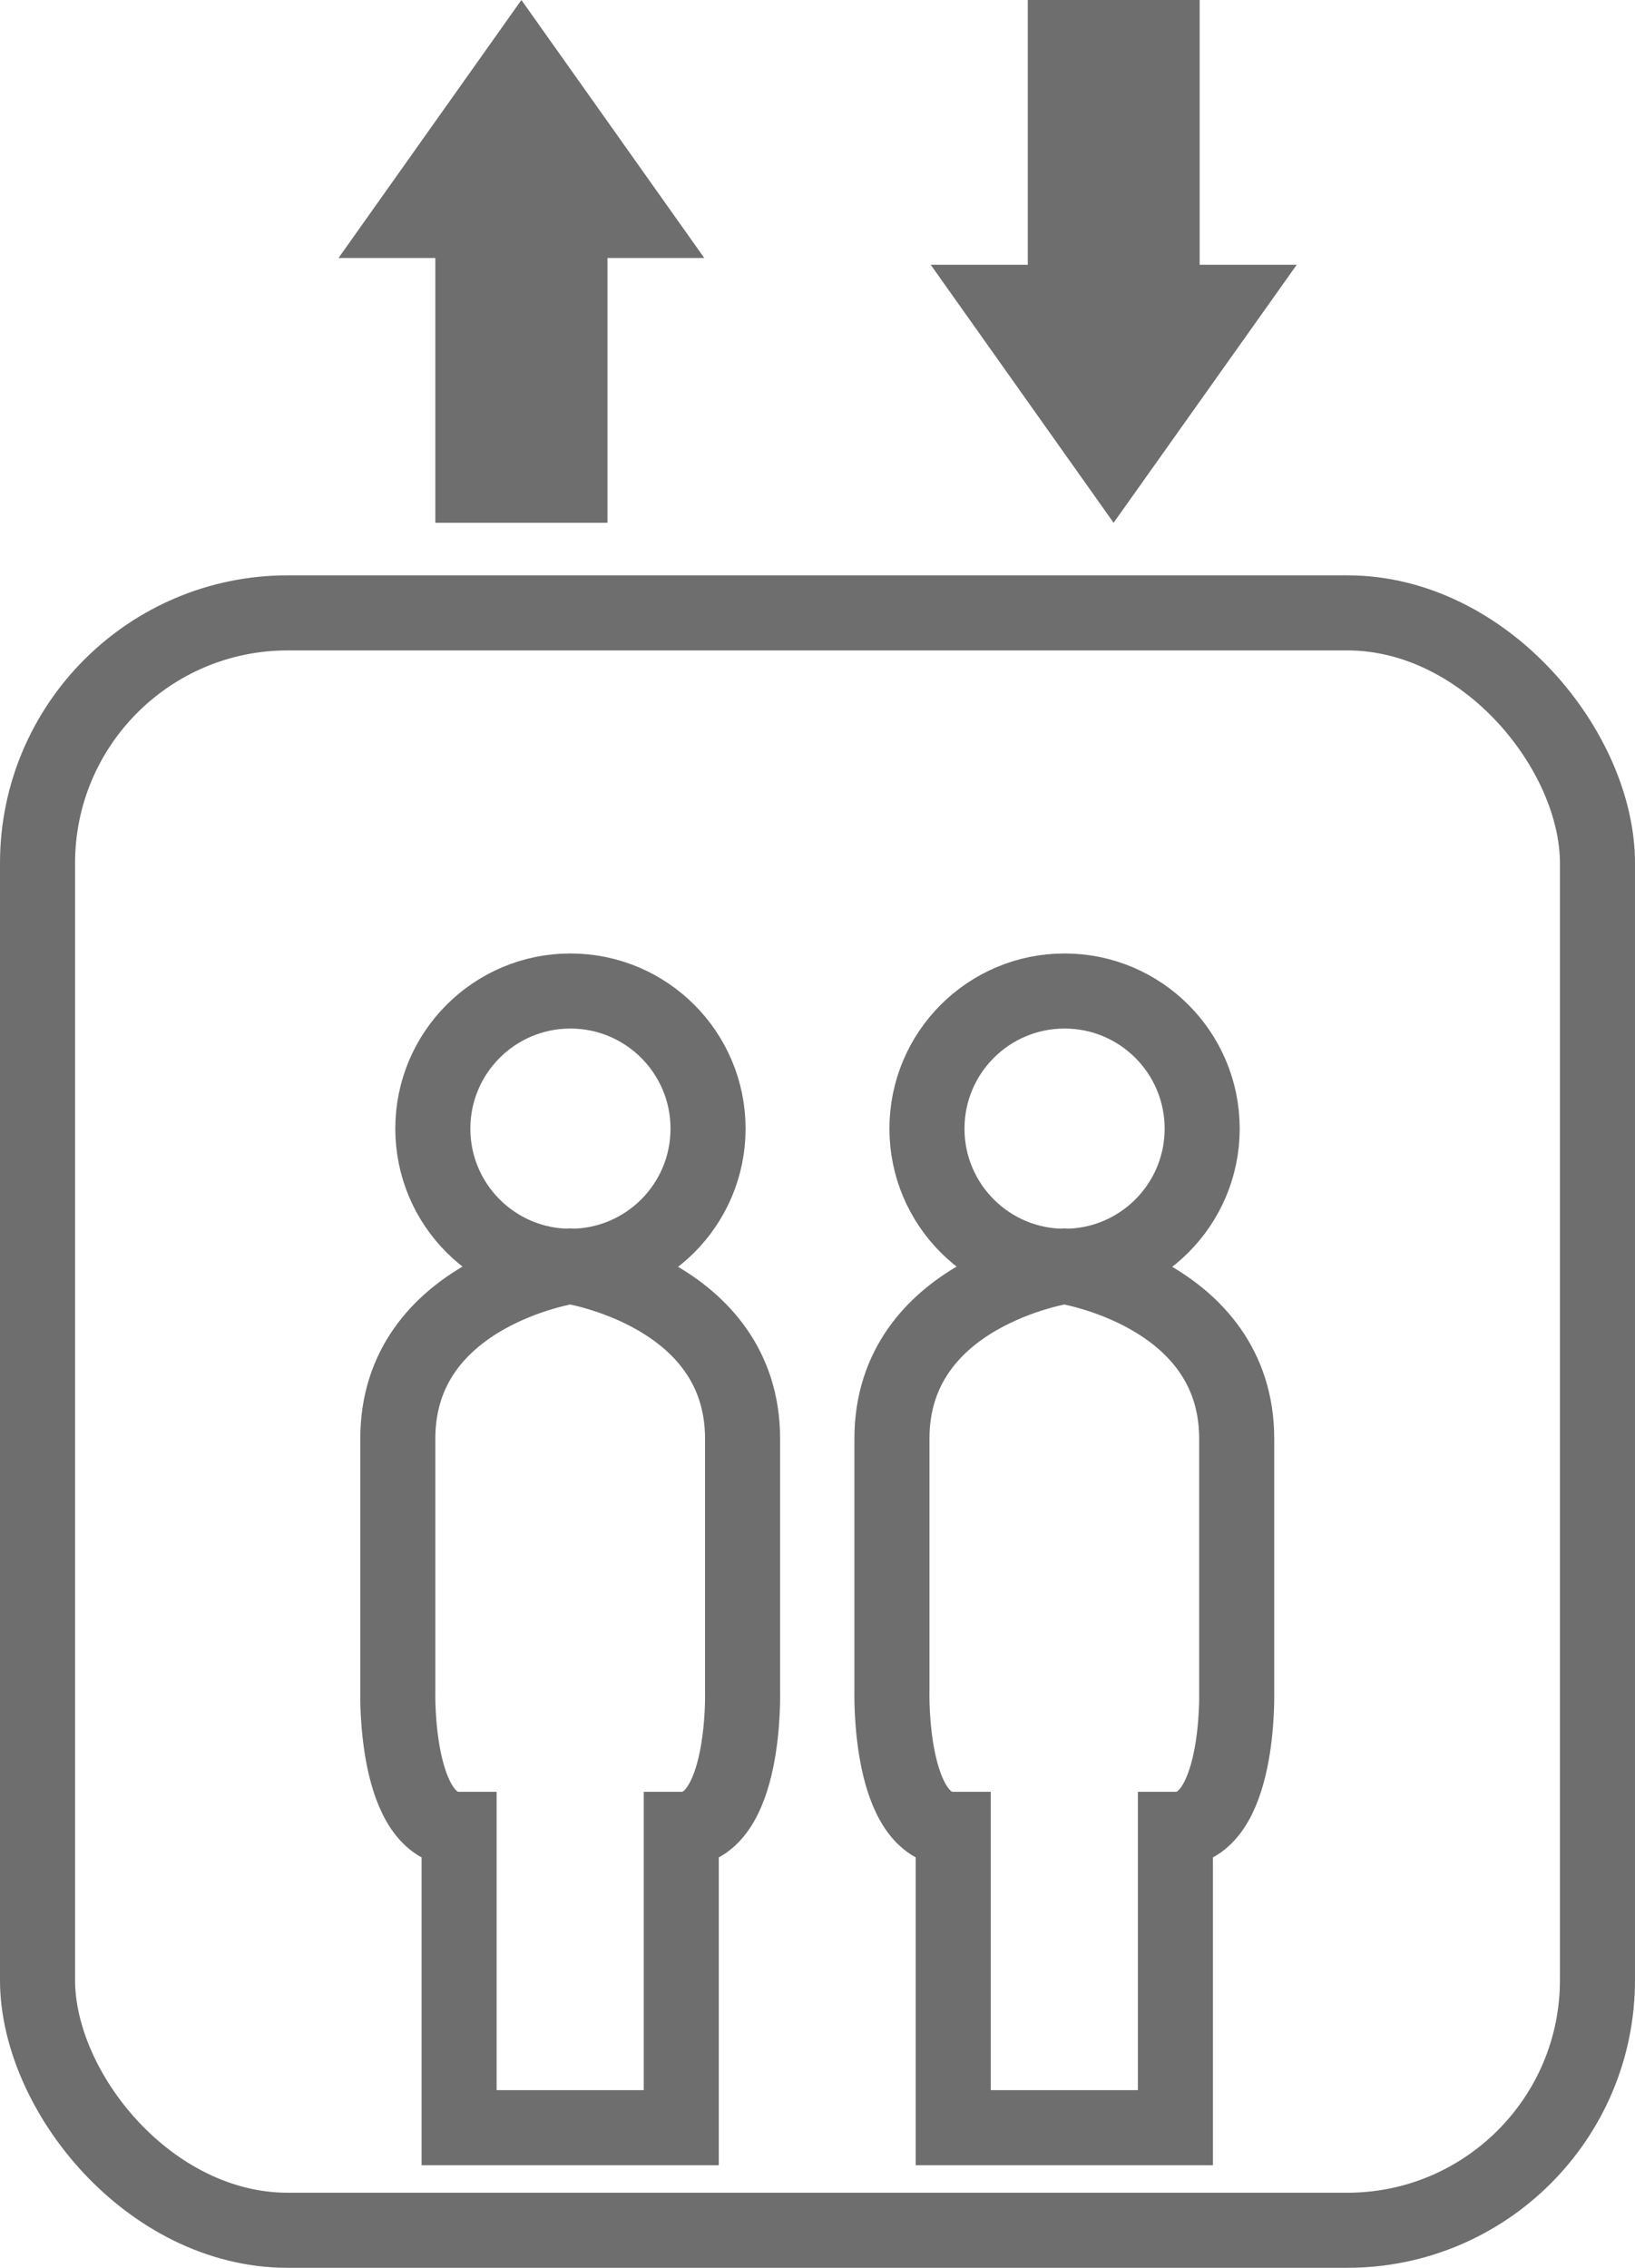
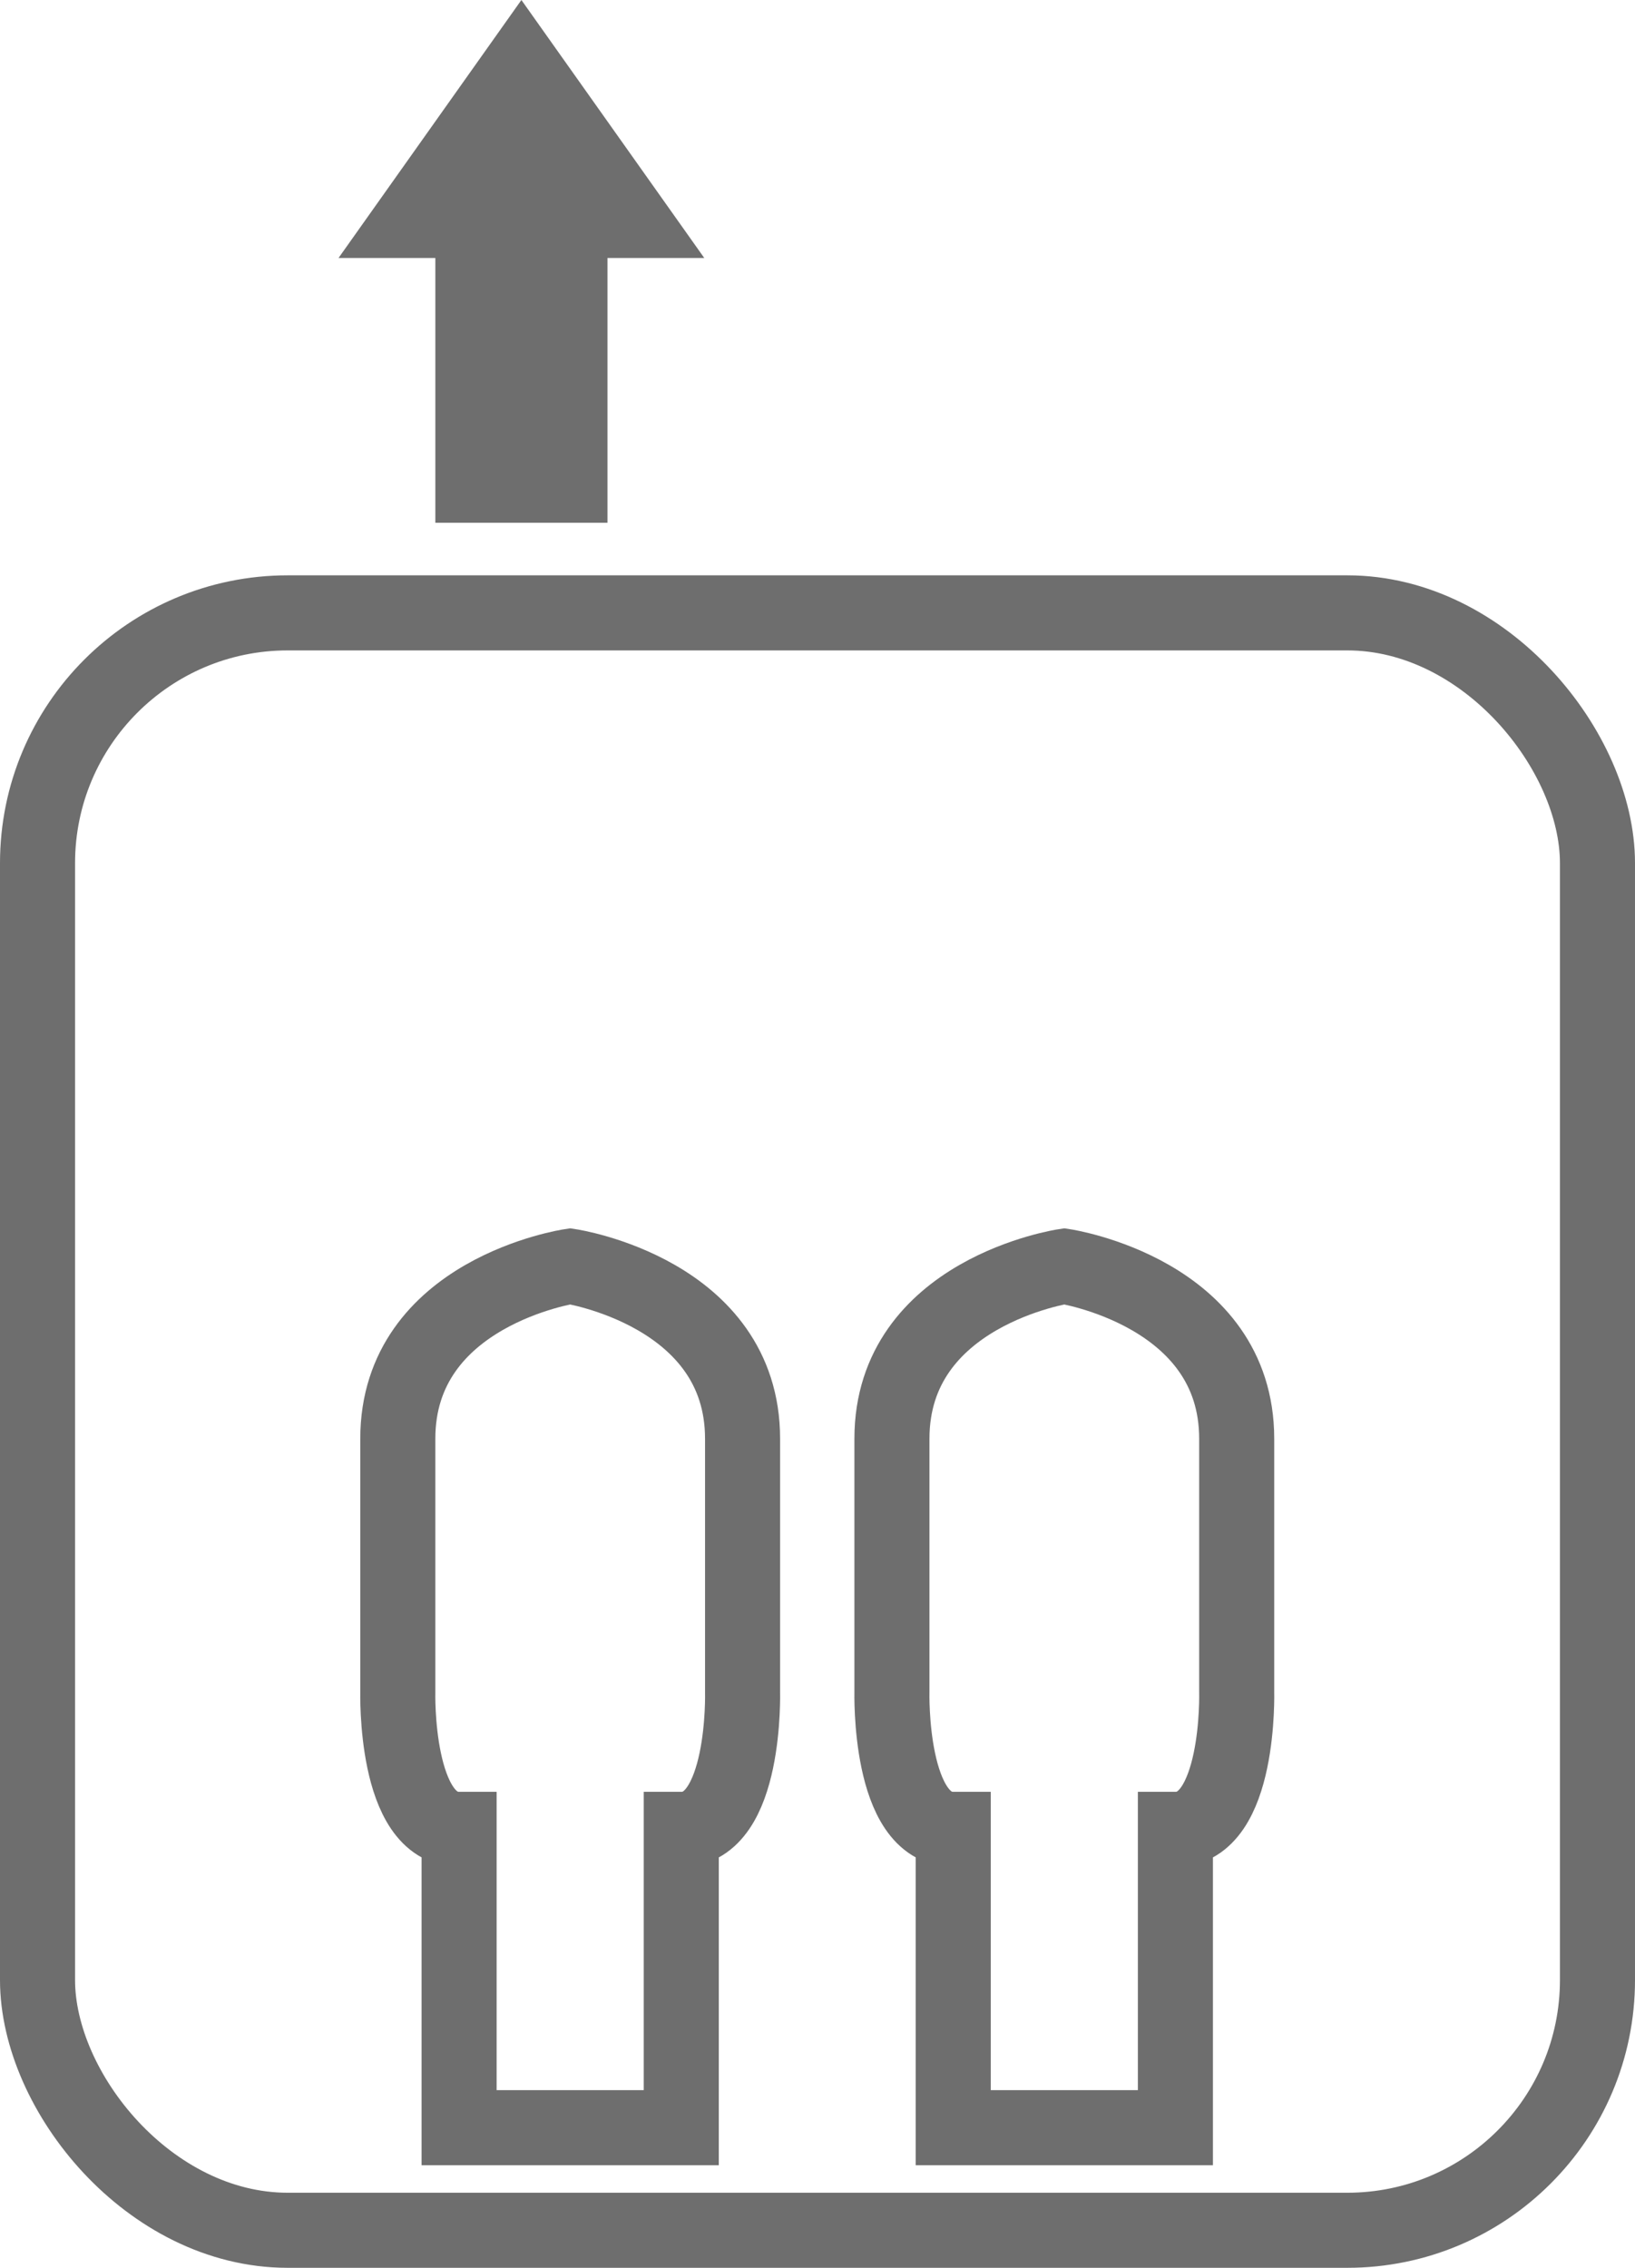
<svg xmlns="http://www.w3.org/2000/svg" id="_レイヤー_2" viewBox="0 0 65.35 90.63">
  <defs>
    <style>.cls-1{fill:none;stroke:#6e6e6e;stroke-miterlimit:10;stroke-width:3px;}.cls-2{fill:#6e6e6e;}</style>
  </defs>
  <g id="_レイヤー_1-2">
    <rect class="cls-1" x="1.5" y="24.49" width="62.35" height="64.63" rx="10" ry="10" />
-     <circle class="cls-1" cx="22.8" cy="45.1" r="5.5" />
    <path class="cls-1" d="m22.8,85.02h-4.45v-11.92c-2.59,0-2.45-5.5-2.45-5.5,0,0,0-4.25,0-10.11,0-5.86,6.89-6.89,6.89-6.89,0,0,6.89,1.04,6.89,6.89v10.11s.15,5.5-2.45,5.5v11.92h-4.45Z" />
-     <circle class="cls-1" cx="42.55" cy="45.1" r="5.5" />
    <path class="cls-1" d="m42.55,85.02h-4.45v-11.92c-2.59,0-2.45-5.5-2.45-5.5,0,0,0-4.25,0-10.11s6.89-6.89,6.89-6.89c0,0,6.89,1.04,6.89,6.89v10.11s.15,5.5-2.45,5.5v11.92h-4.45Z" />
-     <polygon class="cls-2" points="47.95 10.58 47.95 0 41.08 0 41.08 10.58 37.2 10.58 44.51 20.89 51.83 10.58 47.95 10.58" />
    <polygon class="cls-2" points="17.4 10.31 17.4 20.89 24.28 20.89 24.28 10.31 28.15 10.31 20.84 0 13.53 10.31 17.4 10.31" />
  </g>
</svg>